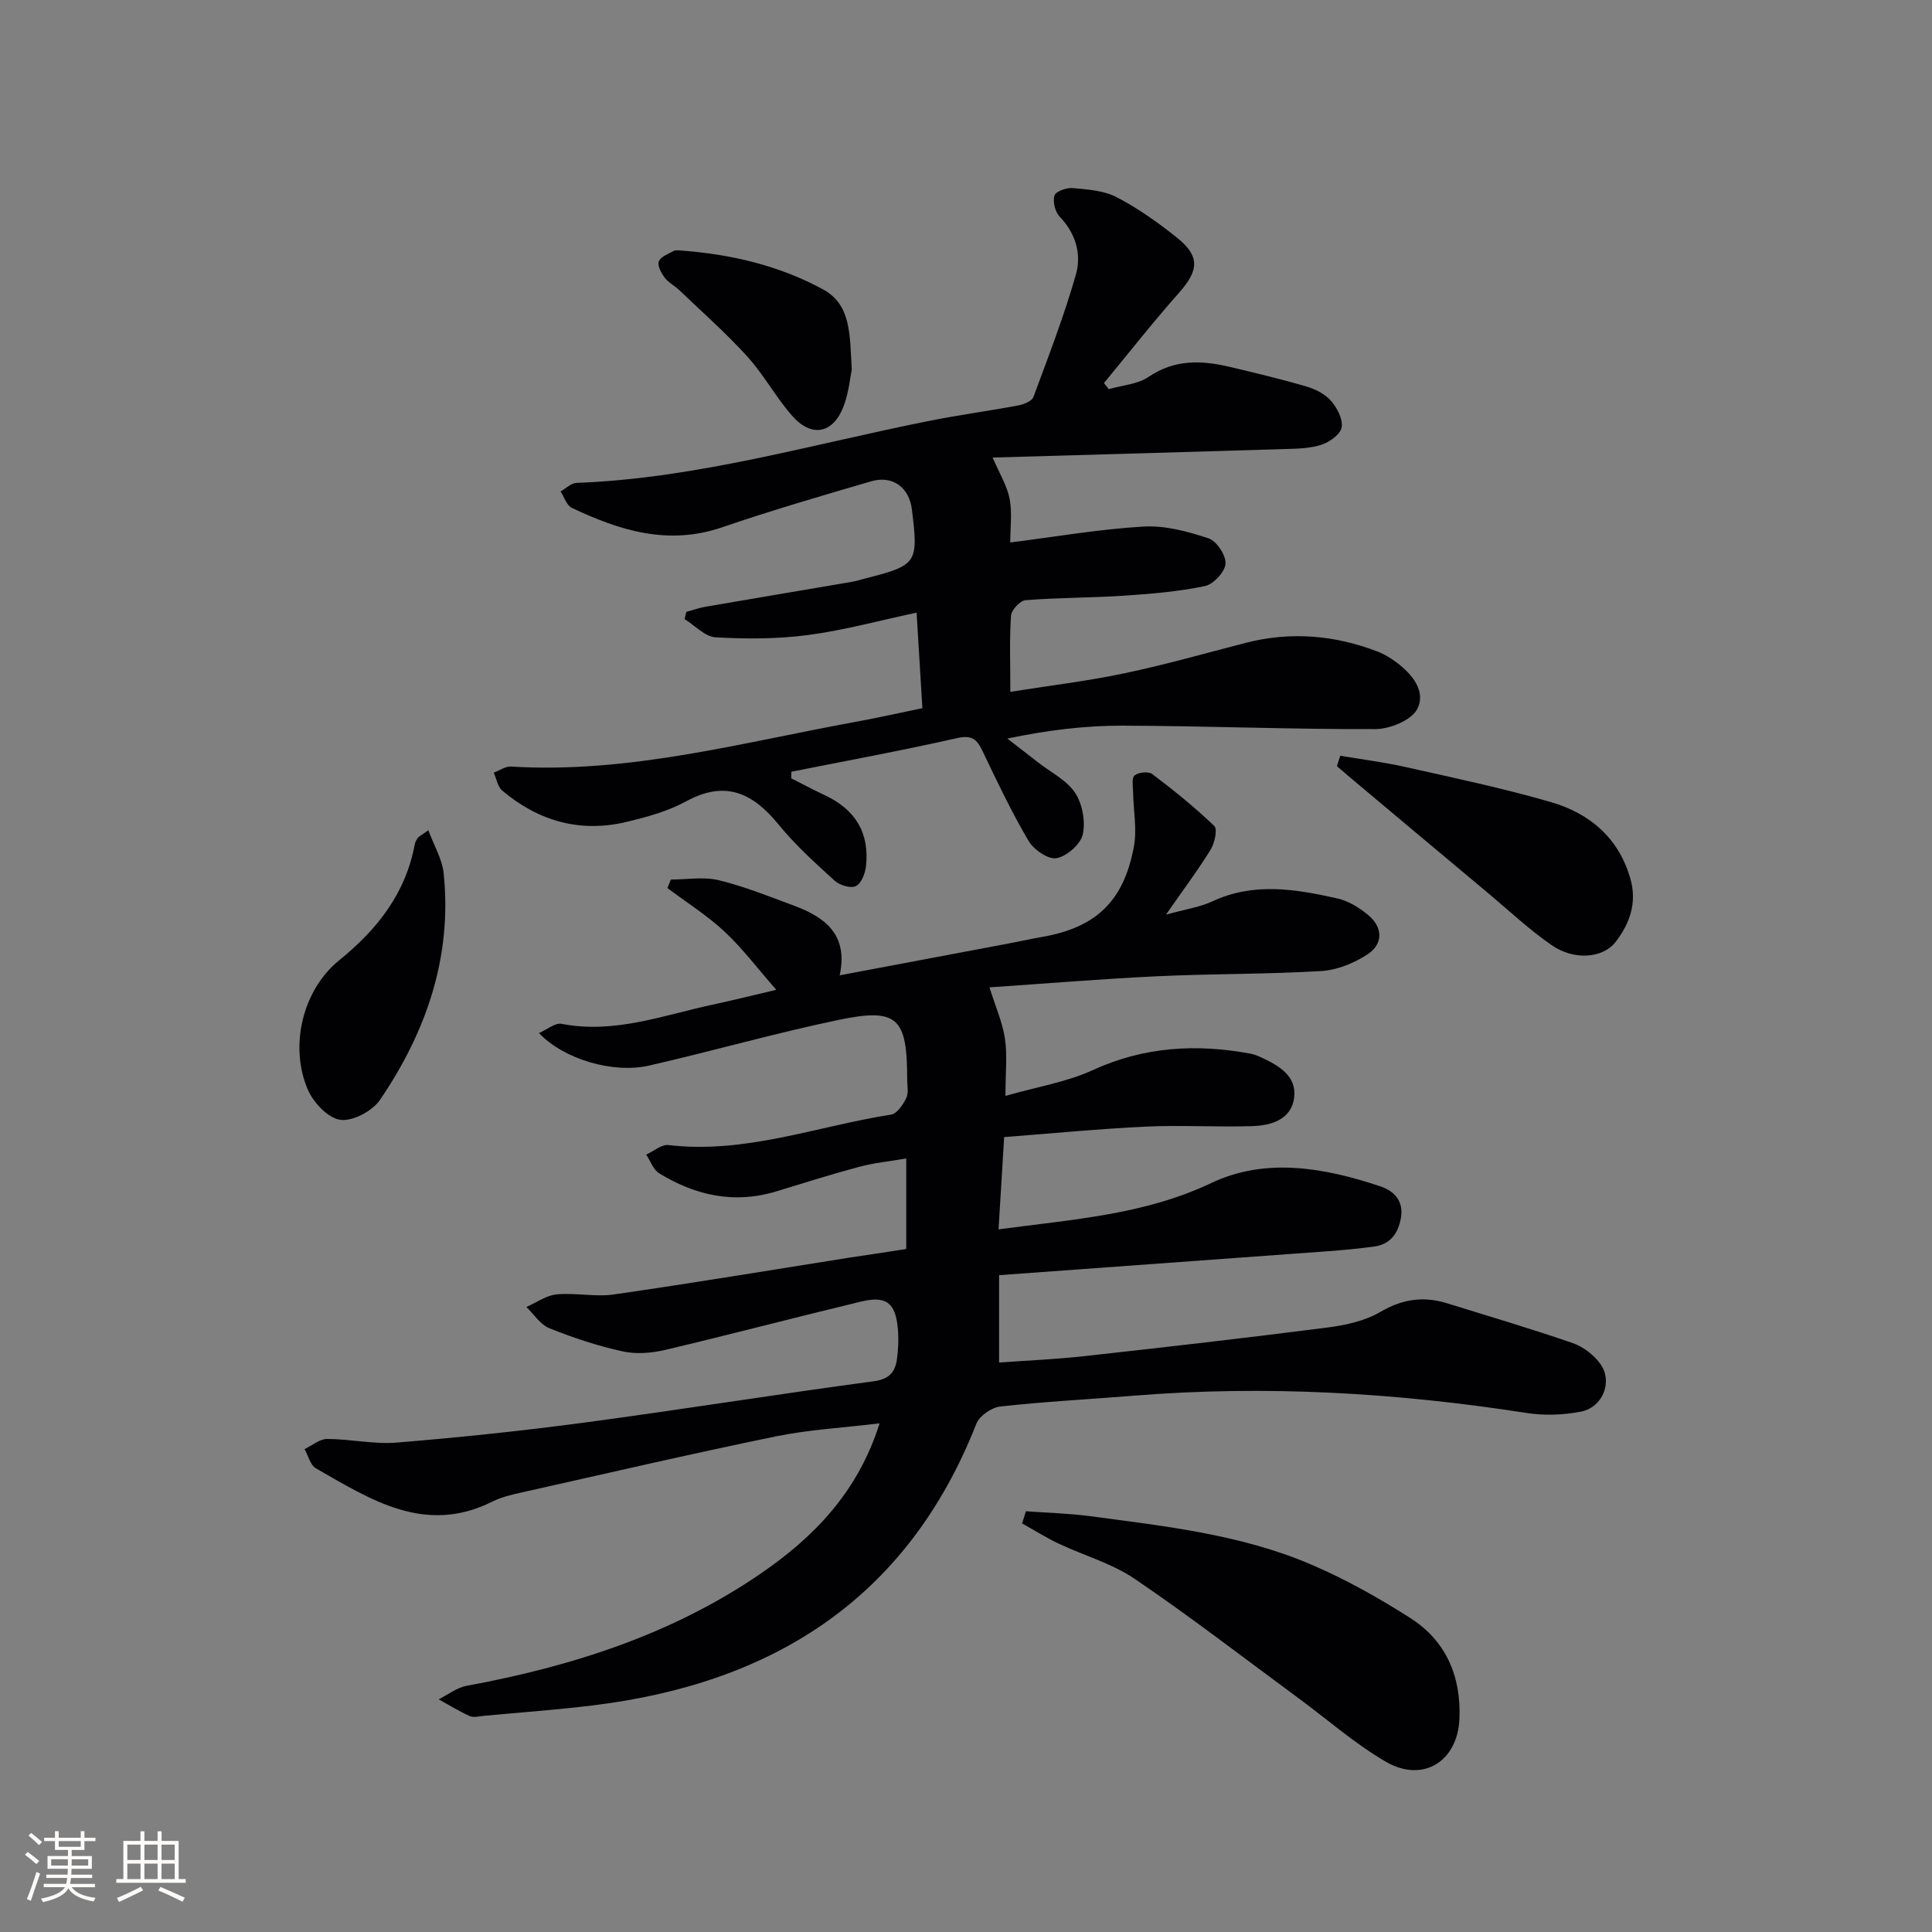
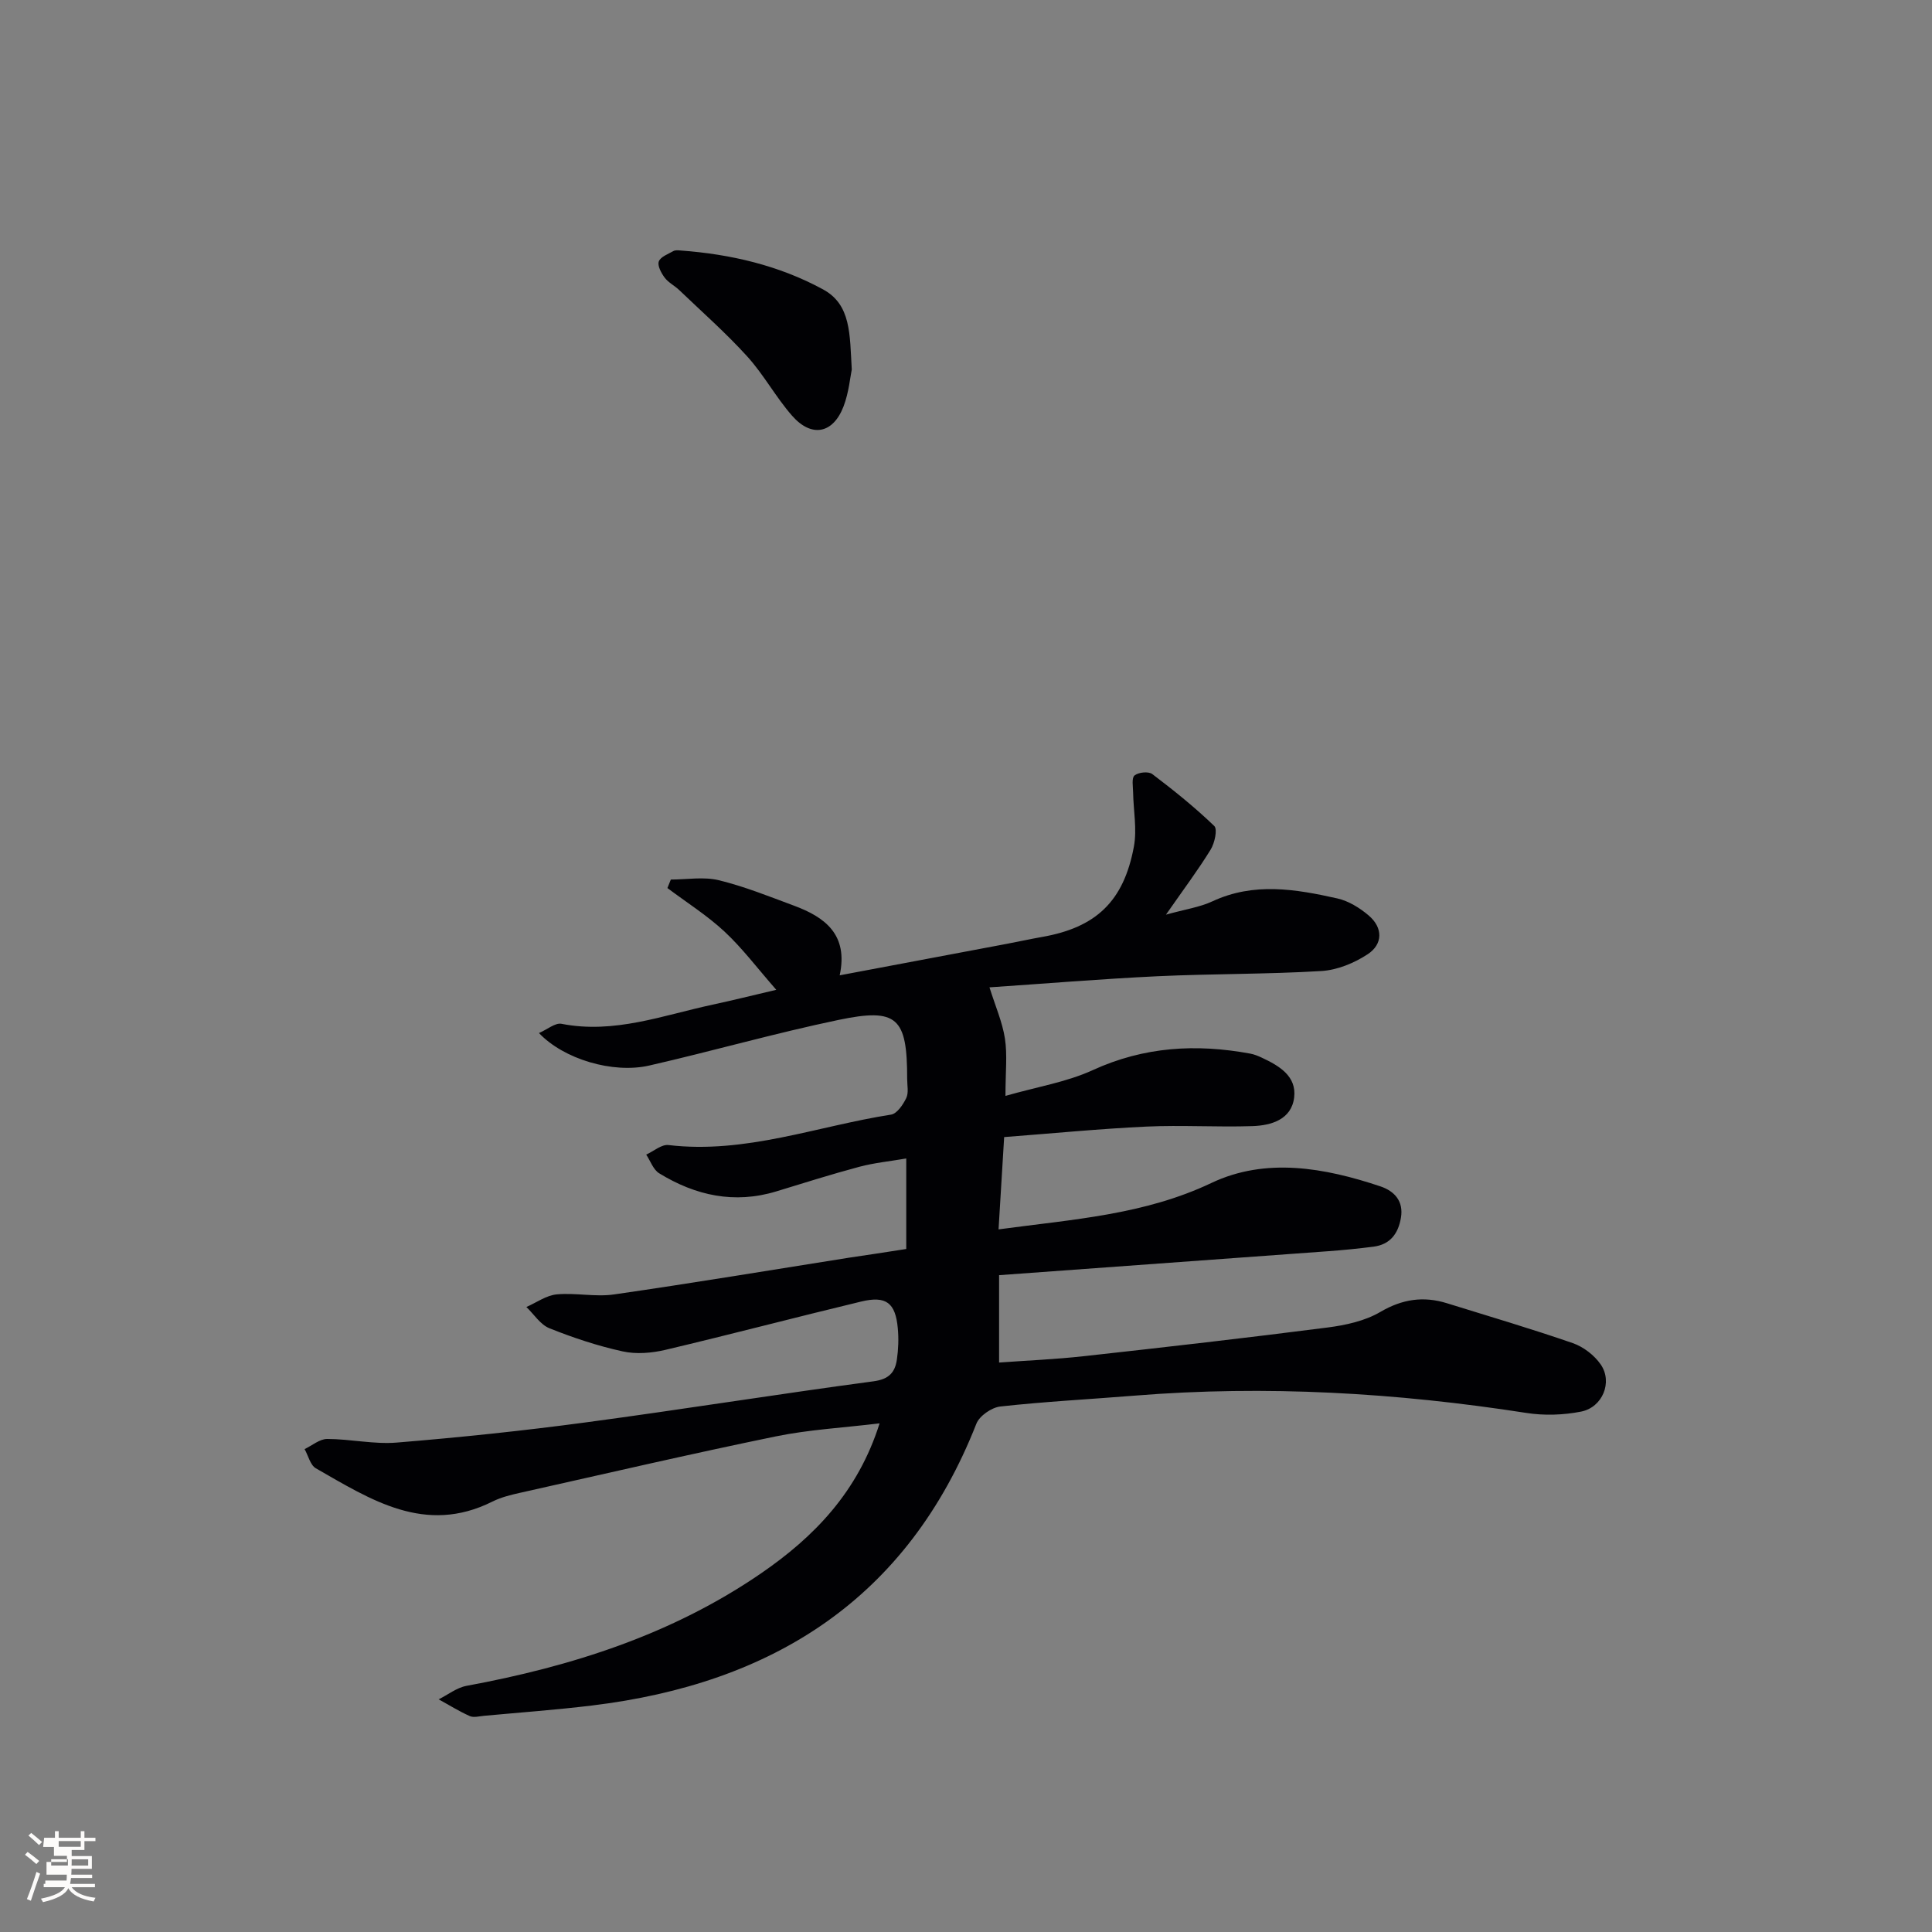
<svg xmlns="http://www.w3.org/2000/svg" enable-background="new 0 0 400 400" viewBox="0 0 400 400">
  <rect x="0" y="0" width="400" height="400" fill="#808080" stroke="none" />
  <g fill="#010104">
    <path d="m187.63 258.59c0-6.32 0-12.1 0-18.74-3.43.59-6.64.9-9.71 1.72-5.77 1.54-11.47 3.35-17.18 5.09-8.7 2.65-16.74.87-24.26-3.74-1.23-.75-1.81-2.55-2.69-3.87 1.54-.7 3.17-2.15 4.61-1.98 15.92 1.89 30.77-3.91 46.08-6.3 1.23-.19 2.49-2.06 3.15-3.43.53-1.09.19-2.62.19-3.95.01-12.71-2.02-14.78-14.24-12.22-13.14 2.74-26.08 6.45-39.17 9.44-7.53 1.72-17.72-1.33-22.82-6.73 1.76-.76 3.37-2.17 4.67-1.91 10.91 2.14 20.98-1.76 31.29-3.97 4.02-.86 8.01-1.86 13.17-3.07-3.95-4.51-7.02-8.61-10.71-12.05-3.61-3.36-7.86-6.04-11.83-9.02.24-.59.47-1.17.71-1.76 3.32 0 6.79-.62 9.93.14 5.3 1.29 10.43 3.36 15.57 5.27 6.43 2.38 11.27 6 9.46 14.42 11.86-2.23 23.21-4.37 34.55-6.51 2.45-.46 4.88-1 7.33-1.43 11.15-1.95 16.92-7.33 19.03-18.71.67-3.6-.1-7.46-.16-11.2-.02-1.22-.34-3 .29-3.53.8-.66 2.88-.88 3.66-.3 4.45 3.37 8.83 6.89 12.85 10.76.71.68.08 3.54-.74 4.88-2.6 4.23-5.59 8.21-9.26 13.48 3.97-1.11 6.98-1.53 9.62-2.76 8.58-4 17.24-2.53 25.86-.6 2.32.52 4.63 1.95 6.48 3.52 2.99 2.54 2.98 5.94-.19 8.03-2.78 1.83-6.3 3.28-9.59 3.48-11.29.68-22.62.55-33.93 1.08-11.74.56-23.46 1.54-34.79 2.3 1.23 3.92 2.67 7.19 3.2 10.6.52 3.38.11 6.91.11 11.87 6.59-1.88 12.67-2.86 18.07-5.33 10.62-4.87 21.41-5.49 32.61-3.42.81.15 1.6.47 2.35.82 3.59 1.67 7.29 3.82 6.74 8.27-.56 4.55-4.72 5.79-8.65 5.92-7.32.24-14.67-.24-21.98.1-9.61.45-19.19 1.39-29.41 2.17-.39 6.47-.76 12.51-1.16 19.11 15.44-2.09 30.14-3 44.07-9.61 11.25-5.34 23.42-3.17 35 .71 2.86.96 4.82 3.03 4.24 6.48-.55 3.27-2.21 5.56-5.69 6-3.11.4-6.24.71-9.37.94-23.14 1.7-46.28 3.38-68.14 4.96v18.09c5.6-.41 11.62-.66 17.59-1.32 16.83-1.86 33.67-3.78 50.46-5.94 3.72-.48 7.7-1.35 10.87-3.21 4.55-2.67 8.93-3.32 13.8-1.81 8.7 2.7 17.45 5.28 26.06 8.26 2.21.77 4.47 2.51 5.79 4.43 2.51 3.64.37 8.88-4.09 9.75-3.67.72-7.64.85-11.33.27-26.9-4.18-53.9-5.77-81.07-3.58-9.28.75-18.58 1.23-27.82 2.25-1.8.2-4.32 1.93-4.96 3.56-14.27 36.28-42.18 53.82-79.61 58.35-7.42.9-14.88 1.44-22.33 2.13-.99.09-2.15.42-2.96.05-2.22-.99-4.29-2.29-6.43-3.46 1.91-.95 3.73-2.41 5.75-2.79 21.77-4.02 42.56-10.63 60.99-23.29 11.01-7.56 20.07-16.87 24.55-31.06-7.6.92-14.68 1.3-21.54 2.71-17.7 3.64-35.3 7.73-52.94 11.68-1.94.43-3.93.93-5.69 1.81-13.94 6.97-25.19-.41-36.54-6.89-1.16-.66-1.57-2.62-2.34-3.98 1.56-.74 3.12-2.1 4.68-2.1 4.81.01 9.66 1.14 14.41.75 13.05-1.07 26.08-2.43 39.06-4.17 19.91-2.66 39.76-5.86 59.67-8.52 3.19-.43 4.42-1.86 4.81-4.49.31-2.13.39-4.34.19-6.48-.48-5.28-2.4-6.78-7.58-5.54-13.53 3.25-26.98 6.8-40.52 10-2.84.67-6.06.94-8.87.32-5.16-1.13-10.24-2.82-15.16-4.79-1.88-.75-3.2-2.9-4.77-4.4 2.09-.91 4.12-2.41 6.27-2.61 3.92-.37 8 .57 11.87.01 16.25-2.34 32.45-5.04 48.67-7.61 3.78-.55 7.54-1.13 11.84-1.8z" />
-     <path d="m163.82 161.15c2.32 1.17 4.61 2.39 6.95 3.49 6.34 2.97 9.28 7.8 8.52 14.71-.16 1.49-.97 3.57-2.09 4.11-1.07.52-3.35-.17-4.38-1.11-4.06-3.69-8.18-7.41-11.63-11.65-5.34-6.54-11.02-9.23-19.14-4.79-3.73 2.04-8.03 3.22-12.21 4.23-9.66 2.34-18.33-.1-25.86-6.46-.95-.8-1.19-2.45-1.75-3.71 1.19-.44 2.41-1.33 3.57-1.26 24.42 1.49 47.8-4.97 71.46-9.28 4.39-.8 8.74-1.79 13.71-2.81-.39-6.4-.77-12.65-1.2-19.78-7.72 1.64-15.02 3.65-22.45 4.63-6.31.84-12.8.84-19.16.48-2.2-.12-4.28-2.45-6.42-3.77.12-.5.23-.99.35-1.49 1.31-.36 2.6-.83 3.93-1.06 10.08-1.74 20.17-3.43 30.26-5.15.98-.17 1.93-.47 2.89-.72 10.73-2.74 11.01-3.15 9.62-14.33-.56-4.52-4-7.08-8.43-5.78-10.33 3.02-20.67 6.03-30.85 9.52-11.16 3.83-21.23.68-31.13-4.03-1.07-.51-1.56-2.23-2.32-3.39 1.09-.61 2.17-1.73 3.28-1.77 25.06-.94 49.02-8.08 73.39-12.91 6.02-1.19 12.11-2.01 18.14-3.14 1.13-.21 2.77-.88 3.09-1.74 3.11-8.37 6.32-16.72 8.78-25.29 1.21-4.21.03-8.52-3.32-12.01-.96-.99-1.5-3.13-1.11-4.41.26-.85 2.53-1.66 3.81-1.54 3.08.28 6.42.51 9.07 1.88 4.4 2.29 8.52 5.22 12.41 8.32 4.91 3.92 4.63 6.84.44 11.55-5.35 6.03-10.33 12.39-15.47 18.61.33.42.65.84.98 1.27 2.79-.81 6-1 8.29-2.56 5.37-3.65 10.93-3.42 16.72-2.06 5.33 1.26 10.66 2.53 15.91 4.07 1.85.54 3.86 1.55 5.09 2.96 1.27 1.45 2.48 3.76 2.22 5.48-.21 1.4-2.42 3.01-4.07 3.58-2.29.78-4.89.85-7.36.92-20.11.62-40.23 1.18-60.84 1.77 1.42 3.31 2.99 5.82 3.52 8.54.56 2.85.13 5.89.13 9.04 9.57-1.2 18.56-2.77 27.6-3.29 4.45-.26 9.15 1.01 13.46 2.44 1.67.55 3.63 3.52 3.51 5.25-.12 1.7-2.5 4.26-4.27 4.63-5.48 1.14-11.12 1.62-16.72 1.99-6.79.45-13.62.39-20.41.93-1.13.09-2.93 2.02-3.01 3.19-.34 4.95-.14 9.94-.14 15.79 8.14-1.3 15.97-2.23 23.66-3.85 8.44-1.77 16.74-4.15 25.1-6.3 9.33-2.39 18.44-1.6 27.36 1.84 1.37.53 2.68 1.36 3.87 2.24 3.26 2.43 6.13 6.03 4.25 9.64-1.21 2.32-5.66 4.13-8.66 4.14-17.47.07-34.94-.66-52.4-.71-7.77-.02-15.54.95-23.8 2.67 2.14 1.66 4.28 3.3 6.41 4.97 2.61 2.04 5.89 3.65 7.62 6.27 1.52 2.3 2.18 5.95 1.58 8.63-.46 2.04-3.32 4.52-5.45 4.9-1.71.31-4.71-1.78-5.78-3.6-3.53-6-6.53-12.32-9.53-18.61-1.17-2.45-2.23-3.33-5.26-2.65-11.38 2.57-22.86 4.68-34.3 6.96-.02.48-.02.93-.03 1.37z" />
-     <path d="m212.41 312.89c4.46.33 8.96.44 13.38 1.03 15.47 2.07 31.08 3.77 45.58 9.96 7.13 3.04 14 6.9 20.55 11.07 7.45 4.74 10.61 12.07 10.24 20.91-.37 8.82-7.54 13.36-15.25 8.88-6.42-3.73-12.09-8.75-18.11-13.18-11.25-8.28-22.32-16.83-33.86-24.67-4.72-3.21-10.51-4.82-15.75-7.3-2.6-1.23-5.06-2.78-7.58-4.19.27-.84.53-1.67.8-2.51z" />
-     <path d="m277.48 156.47c4.57.77 9.18 1.35 13.69 2.37 10.01 2.25 20.07 4.37 29.91 7.22 8.03 2.33 14.06 7.39 16.48 15.89 1.41 4.95-.14 9.28-3.07 13.07-2.63 3.4-8.6 3.86-13.18.7-4.63-3.18-8.76-7.08-13.08-10.7-9.41-7.86-18.8-15.74-28.19-23.62-1.09-.91-2.16-1.85-3.24-2.77.21-.72.45-1.44.68-2.16z" />
-     <path d="m88.69 171.9c1.21 3.28 2.86 6 3.16 8.86 1.81 17.33-3.59 32.85-13.17 46.95-1.57 2.32-5.65 4.48-8.22 4.14-2.53-.34-5.56-3.56-6.72-6.23-3.88-8.98-1.12-20.64 6.48-26.8 7.92-6.42 13.77-13.85 15.66-24.05.09-.47.37-.92.64-1.32.17-.24.51-.38 2.17-1.55z" />
    <path d="m176.35 76.5c-.32 1.53-.6 4.73-1.69 7.61-2.17 5.69-6.63 6.56-10.66 1.97-3.38-3.85-5.86-8.5-9.3-12.29-4.4-4.85-9.34-9.2-14.08-13.74-.95-.91-2.24-1.54-3.01-2.57-.71-.95-1.53-2.48-1.21-3.35.35-.96 1.92-1.53 3.02-2.15.39-.22.98-.16 1.47-.12 10.36.76 20.36 3.08 29.5 8.05 5.85 3.17 5.53 9.31 5.96 16.59z" />
  </g>
-   <path d="m5.17 384 .55-.58c.85.61 1.65 1.24 2.4 1.87l-.59.64c-.83-.73-1.62-1.38-2.36-1.93m1.22 9.53-.82-.34c.71-1.76 1.37-3.64 1.98-5.63.24.13.5.25.76.36-.6 1.67-1.24 3.54-1.92 5.61m-.5-13.5.57-.54c.56.44 1.31 1.06 2.26 1.87l-.64.64c-.68-.66-1.41-1.32-2.19-1.97m3.25.46h2.24v-1.36h.77v1.36h4.57v-1.36h.76v1.36h2.28v.69h-2.28v1.84h-2.64v1.26h4.18v2.64h-4.21c0 .45-.02.86-.05 1.21h4.32v.69h-4.38c-.04.34-.1.75-.19 1.22h5.15v.69h-4.82c.87 1.19 2.51 1.92 4.93 2.19-.17.31-.3.57-.37.76-2.77-.49-4.52-1.41-5.26-2.76-.56 1.26-2.3 2.23-5.24 2.9-.12-.25-.26-.48-.43-.72 2.73-.55 4.38-1.34 4.96-2.38h-4.38v-.69h4.65c.1-.38.17-.79.21-1.22h-4.32v-.69h4.4c.03-.34.05-.75.05-1.21h-4.2v-2.64h4.23v-1.26h-2.69v-1.84h-2.24zm1.46 4.46v1.29h3.45c.01-.4.02-.57.01-.53v-.32-.45h-3.46zm1.55-2.59h4.57v-1.19h-4.57zm6.11 2.59h-3.42v.77c-.01.19-.01.37-.02.53h3.44z" fill="#fcfbfa" />
-   <path d="m32.63 379.16h.82v1.98h3.54v7.89h1.46v.78h-14.37v-.78h1.46v-7.89h3.54v-1.98h.82v1.98h2.73zm-3.49 11.48.5.73c-1.61.82-3.28 1.63-5 2.41-.13-.27-.28-.55-.44-.82 1.75-.72 3.4-1.49 4.94-2.32m-2.78-5.55h2.73v-3.18h-2.73zm0 3.95h2.73v-3.2h-2.73zm3.54-3.95h2.73v-3.18h-2.73zm0 3.95h2.73v-3.2h-2.73zm7.89 4.68c-1.84-.92-3.51-1.7-5.02-2.32l.45-.73c1.89.8 3.57 1.55 5.04 2.23zm-1.62-11.81h-2.73v3.18h2.73zm-2.73 7.13h2.73v-3.2h-2.73z" fill="#fcfbfa" />
+   <path d="m5.17 384 .55-.58c.85.61 1.65 1.24 2.4 1.87l-.59.64c-.83-.73-1.62-1.38-2.36-1.93m1.22 9.53-.82-.34c.71-1.76 1.37-3.64 1.98-5.63.24.13.5.25.76.36-.6 1.67-1.24 3.54-1.92 5.61m-.5-13.5.57-.54c.56.44 1.31 1.06 2.26 1.87l-.64.64c-.68-.66-1.41-1.32-2.19-1.97m3.25.46h2.24v-1.36h.77v1.36h4.57v-1.36h.76v1.36h2.28v.69h-2.28v1.84h-2.64v1.26h4.18v2.64h-4.21c0 .45-.02.86-.05 1.21h4.32v.69h-4.38c-.04.34-.1.75-.19 1.22h5.15v.69h-4.82c.87 1.19 2.51 1.92 4.93 2.19-.17.31-.3.57-.37.76-2.77-.49-4.52-1.41-5.26-2.76-.56 1.26-2.3 2.23-5.24 2.9-.12-.25-.26-.48-.43-.72 2.73-.55 4.38-1.34 4.96-2.38h-4.38v-.69h4.65h-4.32v-.69h4.4c.03-.34.05-.75.05-1.21h-4.2v-2.64h4.23v-1.26h-2.69v-1.84h-2.24zm1.46 4.46v1.29h3.45c.01-.4.02-.57.01-.53v-.32-.45h-3.46zm1.55-2.59h4.57v-1.19h-4.57zm6.11 2.59h-3.42v.77c-.01.19-.01.37-.02.53h3.44z" fill="#fcfbfa" />
</svg>